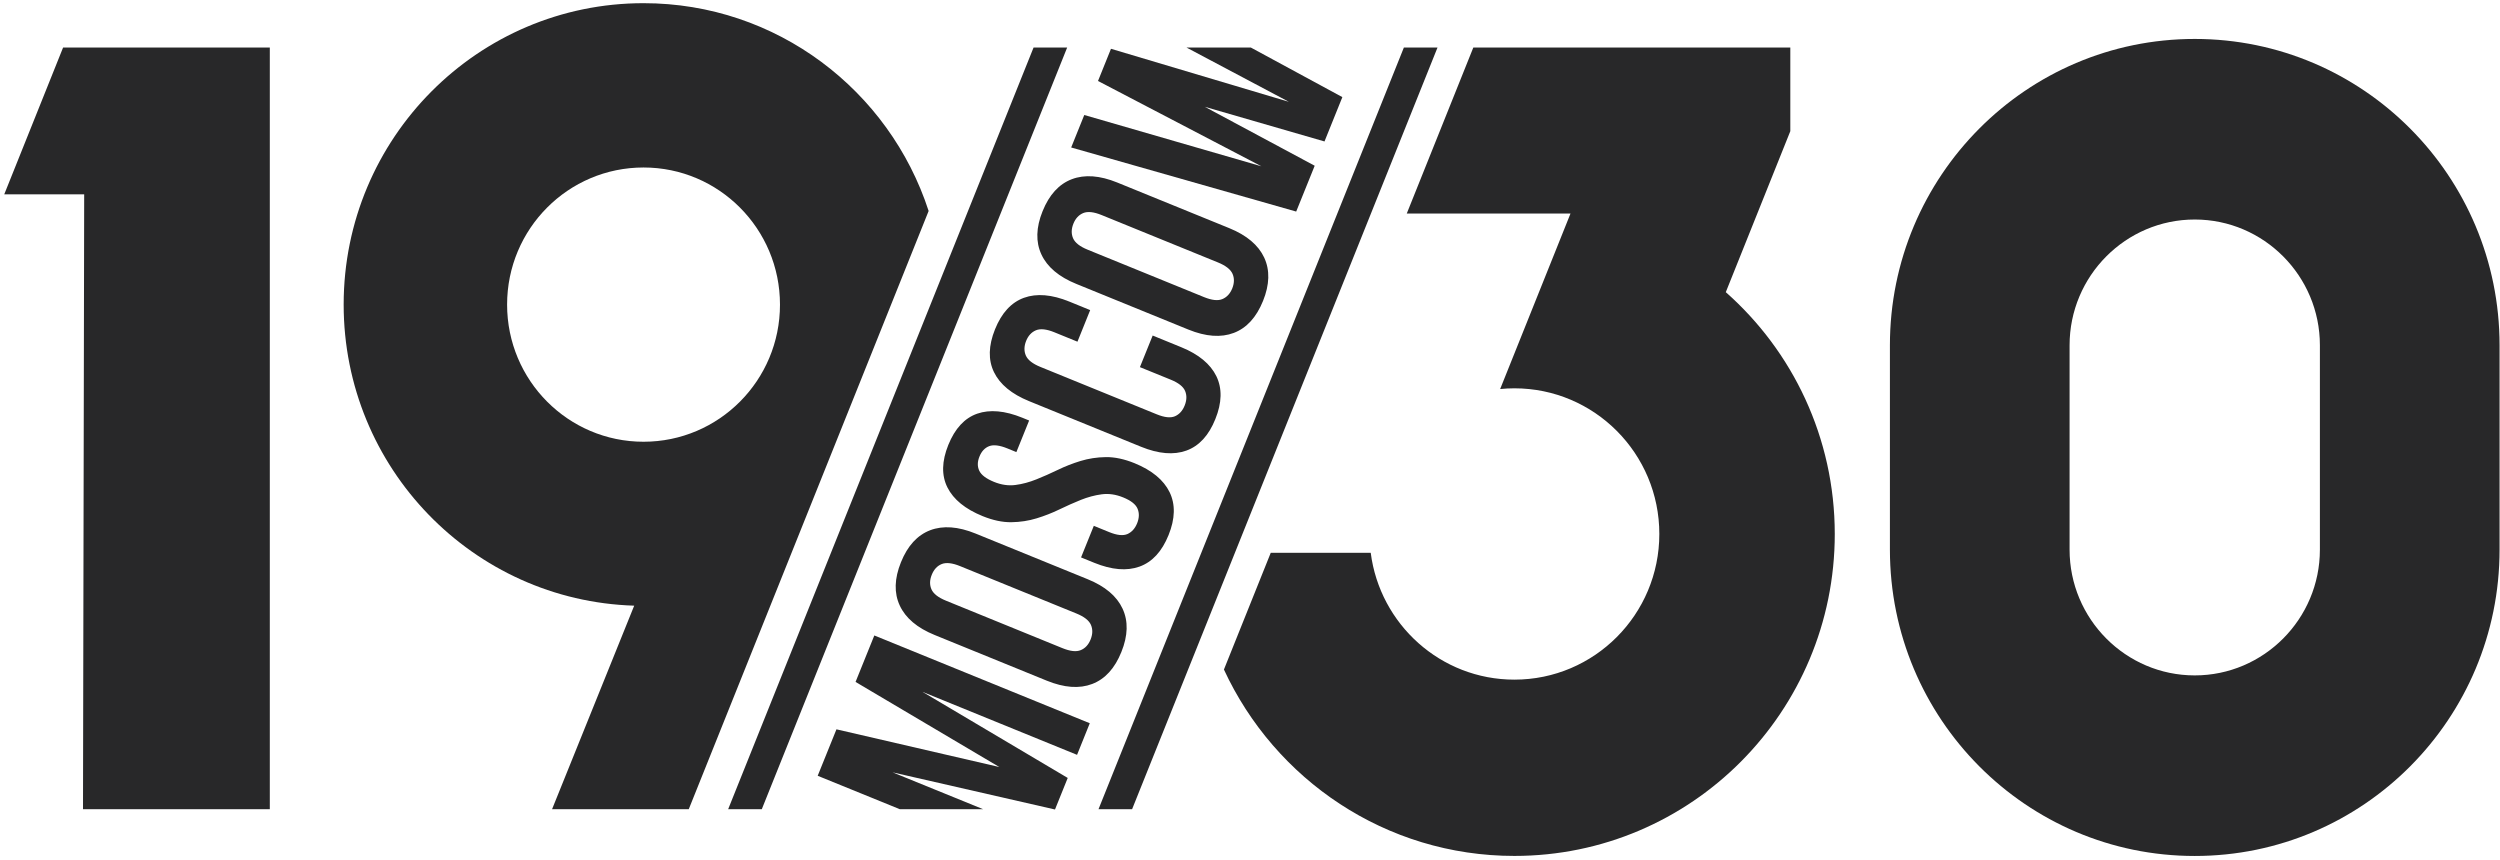
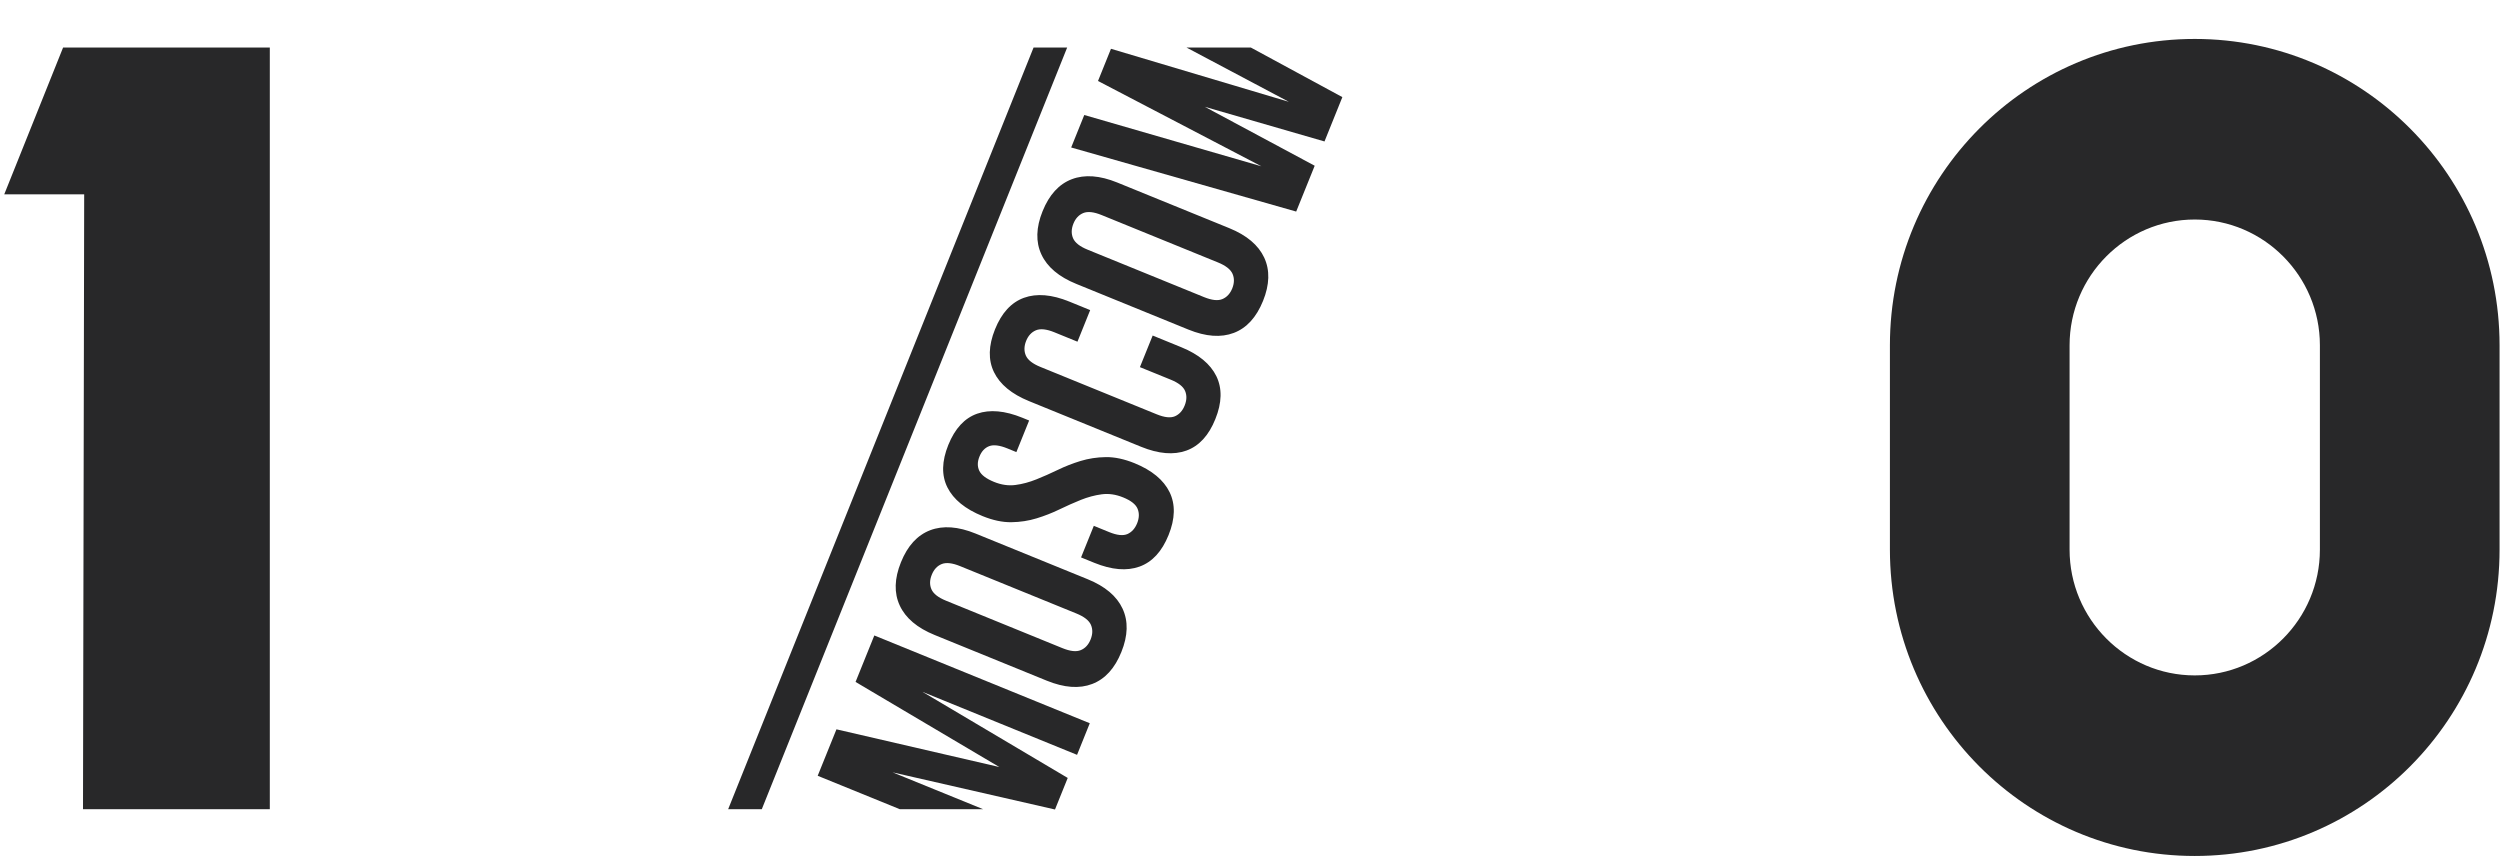
<svg xmlns="http://www.w3.org/2000/svg" width="468" height="161" viewBox="0 0 468 161" fill="none">
  <path d="M11.812 8.895L0.793 36.385H15.759L15.537 151.484H50.508V8.895H11.812Z" fill="#282829" />
-   <path d="M120.471 0.596C89.463 0.596 64.333 25.852 64.333 57.016C64.333 87.583 88.53 112.451 118.723 113.381L103.346 151.484H128.935L173.84 39.495C166.5 16.917 145.388 0.596 120.471 0.596ZM120.471 82.694C106.36 82.694 94.929 71.199 94.929 57.024C94.929 42.841 106.367 31.354 120.471 31.354C134.583 31.354 146.013 42.849 146.013 57.024C146.021 71.199 134.583 82.694 120.471 82.694Z" fill="#282829" />
  <path d="M193.484 8.895L136.311 151.484H142.607L199.774 8.895H193.484Z" fill="#282829" />
-   <path d="M262.807 8.895L205.64 151.484H211.928L269.103 8.895H262.807Z" fill="#282829" />
  <path d="M227.511 78.458C228.753 75.389 228.817 72.71 227.702 70.421C226.585 68.139 224.394 66.326 221.136 64.999L215.78 62.813L213.391 68.727L219.159 71.073C220.622 71.669 221.516 72.376 221.855 73.203C222.196 74.022 222.164 74.928 221.769 75.914C221.374 76.9 220.764 77.568 219.95 77.925C219.135 78.275 218.003 78.156 216.54 77.56L194.764 68.688C193.3 68.091 192.399 67.384 192.034 66.549C191.68 65.722 191.695 64.816 192.09 63.822C192.485 62.837 193.102 62.177 193.933 61.827C194.764 61.485 195.911 61.604 197.374 62.2L201.701 63.965L204.081 58.051L200.167 56.453C196.9 55.125 194.075 54.887 191.695 55.745C189.314 56.604 187.502 58.575 186.268 61.644C185.034 64.713 184.963 67.392 186.078 69.673C187.194 71.963 189.385 73.767 192.644 75.095L213.621 83.641C216.888 84.969 219.711 85.207 222.093 84.349C224.467 83.49 226.278 81.527 227.511 78.458Z" fill="#282829" />
  <path d="M236.437 56.339C237.679 53.271 237.75 50.568 236.658 48.222C235.567 45.885 233.391 44.041 230.126 42.713L209.147 34.167C205.88 32.84 203.048 32.633 200.644 33.547C198.239 34.461 196.419 36.457 195.177 39.525C193.936 42.594 193.865 45.305 194.956 47.642C196.047 49.987 198.223 51.824 201.491 53.151L222.468 61.697C225.735 63.025 228.566 63.232 230.972 62.318C233.376 61.403 235.195 59.408 236.437 56.339ZM228.828 55.989C227.997 56.339 226.85 56.212 225.387 55.616L203.611 46.744C202.146 46.148 201.246 45.44 200.881 44.605C200.524 43.779 200.541 42.872 200.937 41.879C201.332 40.893 201.948 40.233 202.78 39.883C203.611 39.541 204.756 39.66 206.221 40.257L228.005 49.129C229.468 49.725 230.371 50.44 230.734 51.267C231.09 52.094 231.073 53 230.678 53.994C230.274 54.98 229.658 55.64 228.828 55.989Z" fill="#282829" />
  <path d="M246.111 31.027L225.536 19.993L247.945 26.48L251.29 18.18L234.15 8.895H222.103L241.277 19.062L207.975 9.133L205.547 15.159L236.135 31.13L202.976 21.527L200.524 27.608L242.646 39.605L246.111 31.027Z" fill="#282829" />
  <path d="M211.052 99.976C210.236 100.326 209.105 100.207 207.642 99.611L204.762 98.434L202.373 104.349L204.85 105.358C208.117 106.686 210.94 106.924 213.322 106.066C215.702 105.207 217.513 103.244 218.755 100.167C219.997 97.098 220.061 94.419 218.946 92.13C217.829 89.848 215.638 88.035 212.379 86.708C210.459 85.929 208.663 85.547 207 85.571C205.331 85.595 203.765 85.841 202.279 86.294C200.799 86.748 199.376 87.304 198.015 87.964C196.655 88.624 195.318 89.212 194.012 89.737C192.708 90.261 191.402 90.619 190.097 90.786C188.799 90.961 187.454 90.77 186.071 90.206C184.608 89.609 183.697 88.918 183.319 88.123C182.947 87.328 182.954 86.445 183.358 85.46C183.753 84.474 184.363 83.83 185.177 83.52C185.991 83.21 187.132 83.353 188.595 83.949L190.264 84.633L192.653 78.718L191.387 78.201C188.12 76.874 185.304 76.62 182.939 77.438C180.573 78.265 178.769 80.213 177.528 83.281C176.286 86.35 176.23 89.005 177.362 91.255C178.492 93.505 180.692 95.294 183.951 96.621C185.873 97.4 187.669 97.782 189.33 97.758C190.999 97.734 192.573 97.488 194.051 97.035C195.531 96.582 196.955 96.025 198.315 95.365C199.677 94.705 201.013 94.117 202.317 93.585C203.632 93.06 204.929 92.71 206.233 92.535C207.531 92.36 208.876 92.551 210.259 93.115C211.724 93.712 212.618 94.419 212.957 95.246C213.297 96.065 213.266 96.971 212.871 97.957C212.467 98.951 211.857 99.618 211.052 99.976Z" fill="#282829" />
  <path d="M160.16 127.657L187.078 143.588L156.584 136.529L153.072 145.226L168.441 151.482H184.041L167.089 144.582L197.495 151.538L199.877 145.631L172.696 129.517L201.625 141.307L204.006 135.392L163.672 118.959L160.16 127.657Z" fill="#282829" />
  <path d="M209.921 122.054C211.162 118.985 211.233 116.282 210.142 113.937C209.051 111.592 206.875 109.755 203.609 108.428L182.63 99.882C179.365 98.554 176.532 98.347 174.128 99.261C171.722 100.184 169.904 102.171 168.661 105.248C167.419 108.316 167.348 111.027 168.44 113.365C169.531 115.71 171.707 117.546 174.974 118.874L195.951 127.42C199.218 128.748 202.05 128.962 204.455 128.04C206.868 127.118 208.687 125.122 209.921 122.054ZM204.161 119.708C203.766 120.694 203.15 121.362 202.318 121.704C201.489 122.054 200.342 121.926 198.879 121.33L177.094 112.45C175.63 111.854 174.729 111.146 174.364 110.312C174.009 109.485 174.025 108.579 174.428 107.593C174.824 106.607 175.44 105.939 176.271 105.597C177.101 105.256 178.248 105.375 179.713 105.971L201.497 114.843C202.96 115.439 203.862 116.147 204.226 116.982C204.582 117.816 204.558 118.723 204.161 119.708Z" fill="#282829" />
  <path d="M410.855 7.29C379.341 7.29 353.791 32.968 353.791 64.64V102.887C353.791 134.56 379.341 160.238 410.855 160.238C442.369 160.238 467.919 134.56 467.919 102.887V64.64C467.919 32.968 442.369 7.29 410.855 7.29ZM434.285 102.887C434.285 115.869 423.772 126.435 410.855 126.435C397.938 126.435 387.425 115.869 387.425 102.887V64.64C387.425 51.658 397.938 41.093 410.855 41.093C423.772 41.093 434.285 51.658 434.285 64.64V102.887Z" fill="#282829" />
-   <path d="M323.068 54.694L335.147 24.556V8.895H275.806L263.347 39.971H293.999L280.829 72.828C281.707 72.74 282.601 72.692 283.494 72.692C298.476 72.692 310.626 84.903 310.626 99.96C310.626 115.018 298.476 127.229 283.494 127.229C269.699 127.229 258.316 116.878 256.6 103.482H237.885L229.12 125.336C238.652 145.943 259.401 160.229 283.494 160.229C316.615 160.229 343.469 133.247 343.469 99.953C343.461 81.922 335.566 65.736 323.068 54.694Z" fill="#282829" />
</svg>